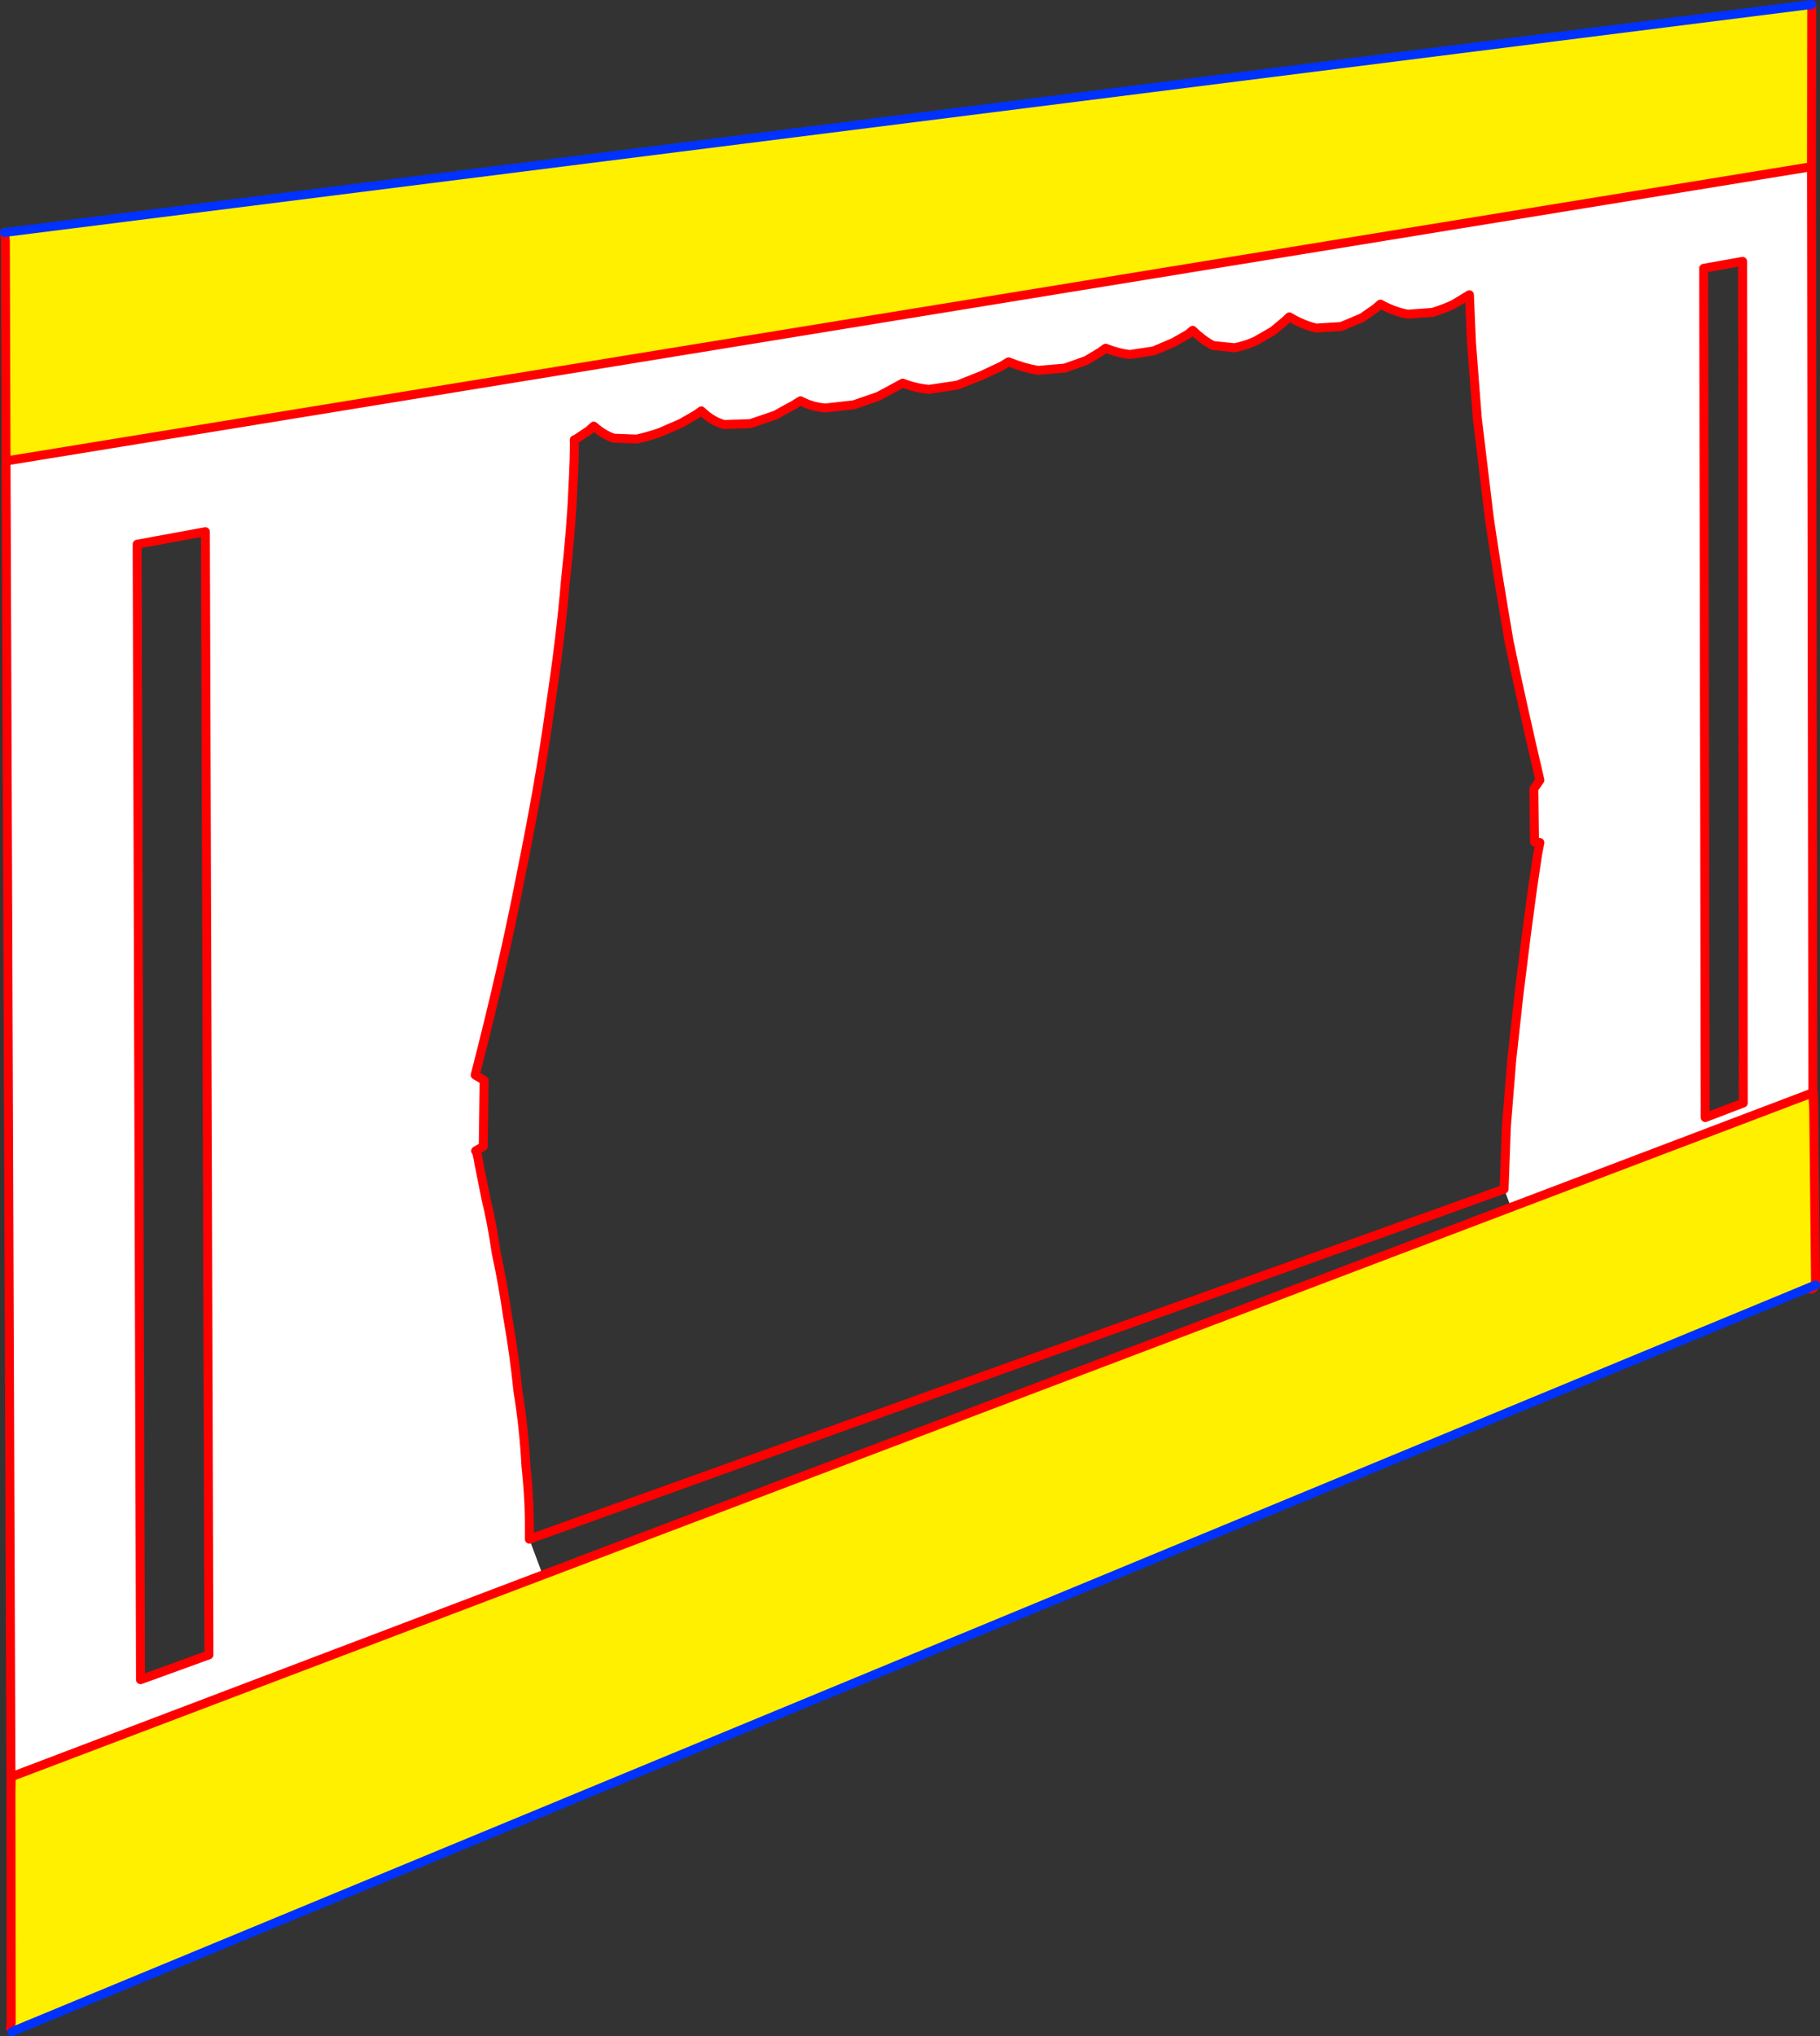
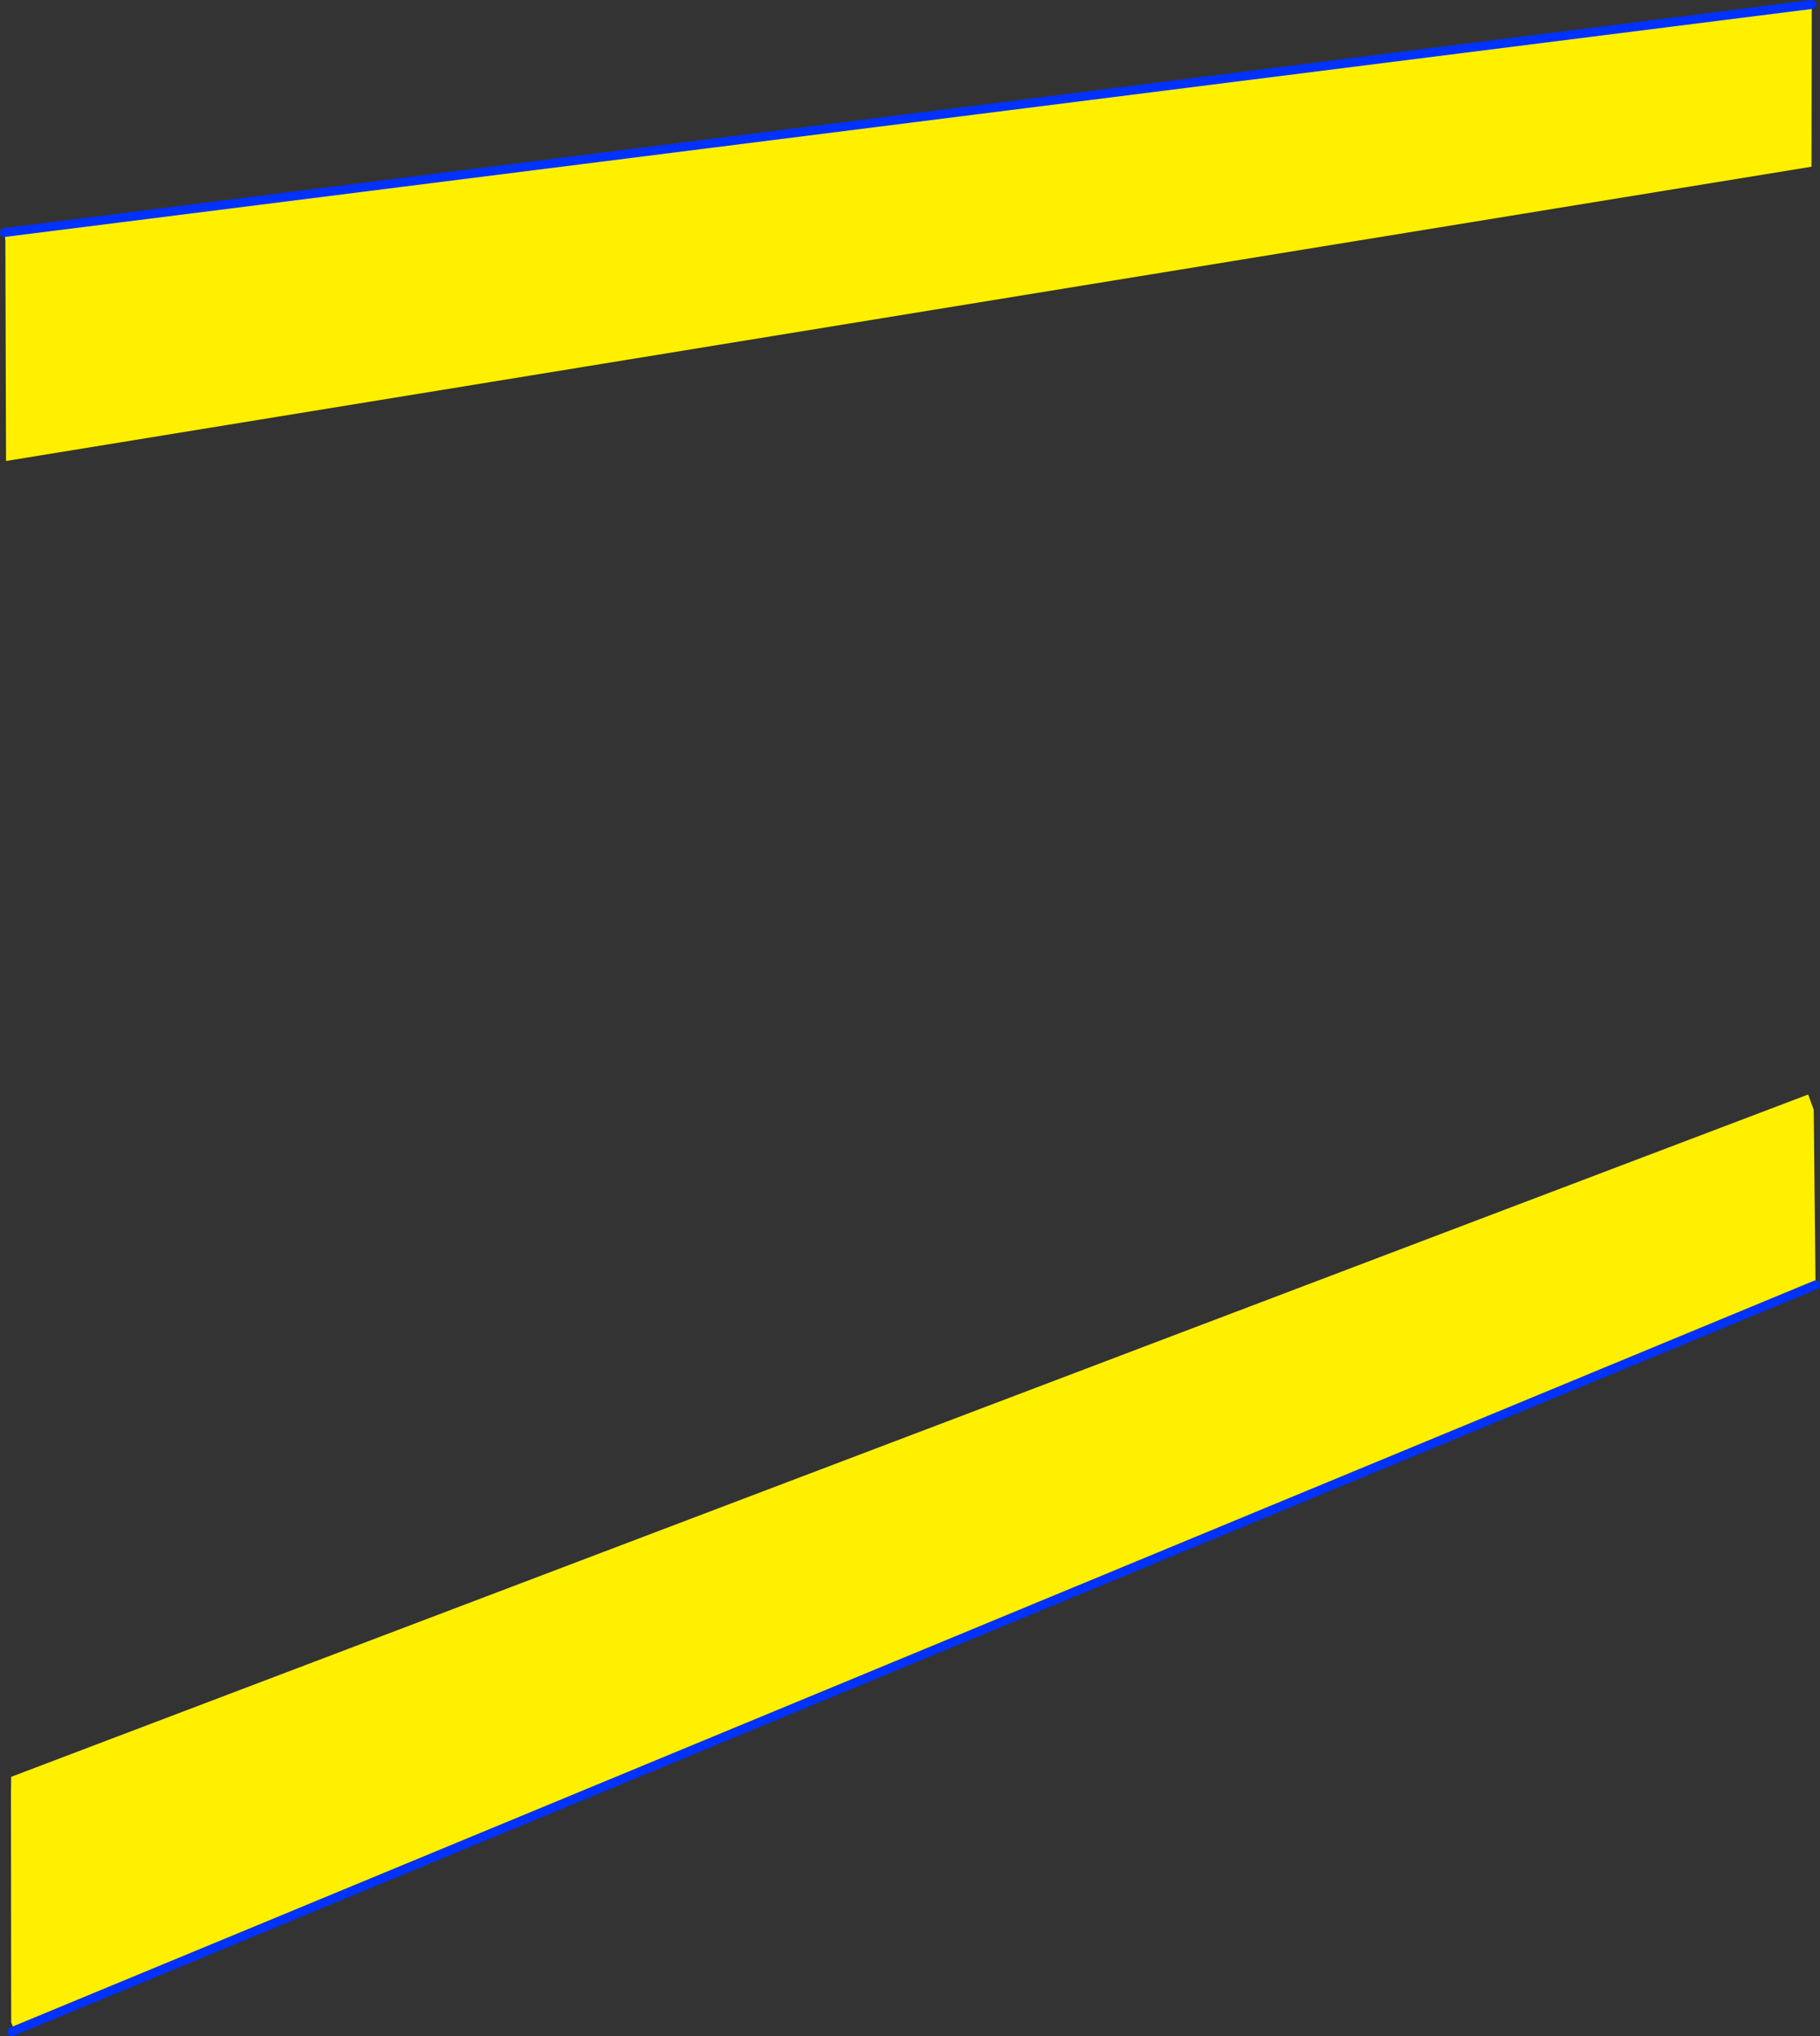
<svg xmlns="http://www.w3.org/2000/svg" height="454.95px" width="406.75px">
  <rect width="100%" height="100%" fill="#333333" stroke="none" />
  <g transform="matrix(1.0, 0.0, 0.0, 1.0, -158.35, -61.0)">
-     <path d="M563.2 98.25 L563.5 305.15 562.45 305.55 496.05 330.75 494.5 326.7 495.0 312.8 496.2 297.95 497.8 283.35 499.45 270.05 500.9 259.2 502.0 251.85 502.5 249.25 501.3 249.15 501.15 237.25 502.5 235.3 Q498.6 218.7 495.6 204.25 493.0 189.15 491.2 176.8 L488.5 154.35 487.2 137.4 486.75 126.85 483.2 129.0 Q481.35 129.9 478.5 130.8 L472.95 131.2 Q469.95 130.65 466.85 128.95 L465.7 129.95 462.75 132.0 458.1 133.95 452.55 134.3 Q449.7 133.7 446.5 131.8 L445.55 132.7 442.85 134.95 438.95 137.2 Q436.85 138.15 434.3 138.7 L429.45 138.2 Q427.2 137.05 424.9 134.8 L423.9 135.65 420.65 137.5 416.2 139.4 410.9 140.2 Q408.35 139.95 405.45 138.8 L404.2 139.7 401.1 141.55 396.3 143.25 390.3 143.75 Q387.3 143.25 383.75 141.85 L382.2 142.8 Q380.75 143.45 377.85 144.85 L372.3 147.05 365.95 148.0 Q362.9 147.7 360.1 146.6 L358.55 147.45 354.65 149.55 349.15 151.45 342.9 152.15 Q340.0 152.0 337.25 150.55 L335.65 151.55 Q334.2 152.3 331.65 153.75 L326.05 155.65 320.15 155.85 Q317.45 155.1 315.1 152.8 L313.9 153.65 310.6 155.55 Q308.65 156.4 305.9 157.6 303.5 158.45 300.65 159.1 L295.45 158.9 Q293.1 158.05 291.05 156.2 L289.95 157.2 286.95 159.2 286.7 159.25 Q286.8 162.45 286.35 170.7 286.05 178.45 284.7 190.95 283.7 203.2 281.2 219.75 278.95 236.05 274.75 256.6 270.85 276.8 264.55 301.2 L266.55 302.4 266.35 317.15 264.65 318.15 Q264.9 318.0 265.4 321.05 L267.0 329.05 Q268.2 333.8 269.25 340.95 270.7 347.55 271.85 355.55 273.25 363.35 274.1 371.8 275.45 380.05 275.9 388.65 276.8 396.9 276.65 404.9 L279.65 412.9 160.85 458.0 160.8 458.0 159.7 164.0 563.2 98.25 M539.1 120.95 L539.45 310.7 547.95 307.45 547.8 119.4 539.1 120.95 M189.0 182.6 L189.75 436.3 205.05 430.75 204.25 179.8 189.0 182.6" fill="#ffffff" fill-rule="evenodd" stroke="none" />
    <path d="M563.25 62.0 L563.2 98.25 159.7 164.0 159.55 114.75 159.35 112.95 563.25 62.0 M563.7 308.95 L564.1 348.1 161.6 514.7 160.85 512.9 160.8 461.45 160.85 458.0 279.65 412.9 496.05 330.75 562.45 305.55 563.7 308.95" fill="#fff000" fill-rule="evenodd" stroke="none" />
-     <path d="M563.25 62.0 L563.2 98.25 563.5 305.15 563.65 305.1 563.7 308.95 564.1 348.1 563.55 348.85 563.1 349.05 M539.1 120.95 L539.45 310.7 547.95 307.45 547.8 119.4 539.1 120.95 M276.65 404.9 Q276.8 396.9 275.9 388.65 275.45 380.05 274.1 371.8 273.25 363.35 271.85 355.55 270.7 347.55 269.25 340.95 268.2 333.8 267.0 329.05 L265.4 321.05 Q264.9 318.0 264.65 318.15 L266.35 317.15 266.55 302.4 264.55 301.2 Q270.85 276.8 274.75 256.6 278.95 236.05 281.2 219.75 283.7 203.2 284.7 190.95 286.05 178.45 286.35 170.7 286.8 162.45 286.7 159.25 L286.95 159.2 289.95 157.2 291.05 156.2 Q293.1 158.05 295.45 158.9 L300.65 159.1 Q303.5 158.45 305.9 157.6 308.65 156.4 310.6 155.55 L313.9 153.65 315.1 152.8 Q317.45 155.1 320.15 155.85 L326.05 155.65 331.65 153.75 Q334.2 152.3 335.65 151.55 L337.25 150.55 Q340.0 152.0 342.9 152.15 L349.15 151.45 354.65 149.55 358.55 147.45 360.1 146.6 Q362.9 147.7 365.95 148.0 L372.3 147.05 377.85 144.85 Q380.75 143.45 382.2 142.8 L383.75 141.85 Q387.3 143.25 390.3 143.75 L396.3 143.25 401.1 141.55 404.2 139.7 405.45 138.8 Q408.35 139.95 410.9 140.2 L416.2 139.4 420.65 137.5 423.9 135.65 424.9 134.8 Q427.2 137.05 429.45 138.2 L434.3 138.7 Q436.85 138.15 438.95 137.2 L442.85 134.95 445.55 132.7 446.5 131.8 Q449.7 133.7 452.55 134.3 L458.1 133.95 462.75 132.0 465.7 129.95 466.85 128.95 Q469.95 130.65 472.95 131.2 L478.5 130.8 Q481.35 129.9 483.2 129.0 L486.75 126.85 487.2 137.4 488.5 154.35 491.2 176.8 Q493.0 189.15 495.6 204.25 498.6 218.7 502.5 235.3 L501.15 237.25 501.3 249.15 502.5 249.25 502.0 251.85 500.9 259.2 499.45 270.05 497.8 283.35 496.2 297.95 495.0 312.8 494.5 326.7 276.65 404.9 M496.05 330.75 L562.45 305.55 563.5 305.15 563.7 308.95 M189.0 182.6 L189.75 436.3 205.05 430.75 204.25 179.8 189.0 182.6 M159.7 164.0 L159.55 114.75 159.35 112.95 M160.85 458.0 L279.65 412.9 496.05 330.75 M160.8 461.45 L160.8 458.0 159.7 164.0 563.2 98.25 M160.85 458.0 L160.8 461.45 160.85 512.9 160.7 514.15" fill="none" stroke="#ff0000" stroke-linecap="round" stroke-linejoin="round" stroke-width="2.0" />
    <path d="M159.35 112.95 L563.25 62.0 M161.6 514.7 L564.1 348.1 M161.0 514.95 L161.6 514.7" fill="none" stroke="#0032ff" stroke-linecap="round" stroke-linejoin="round" stroke-width="2.0" />
  </g>
</svg>